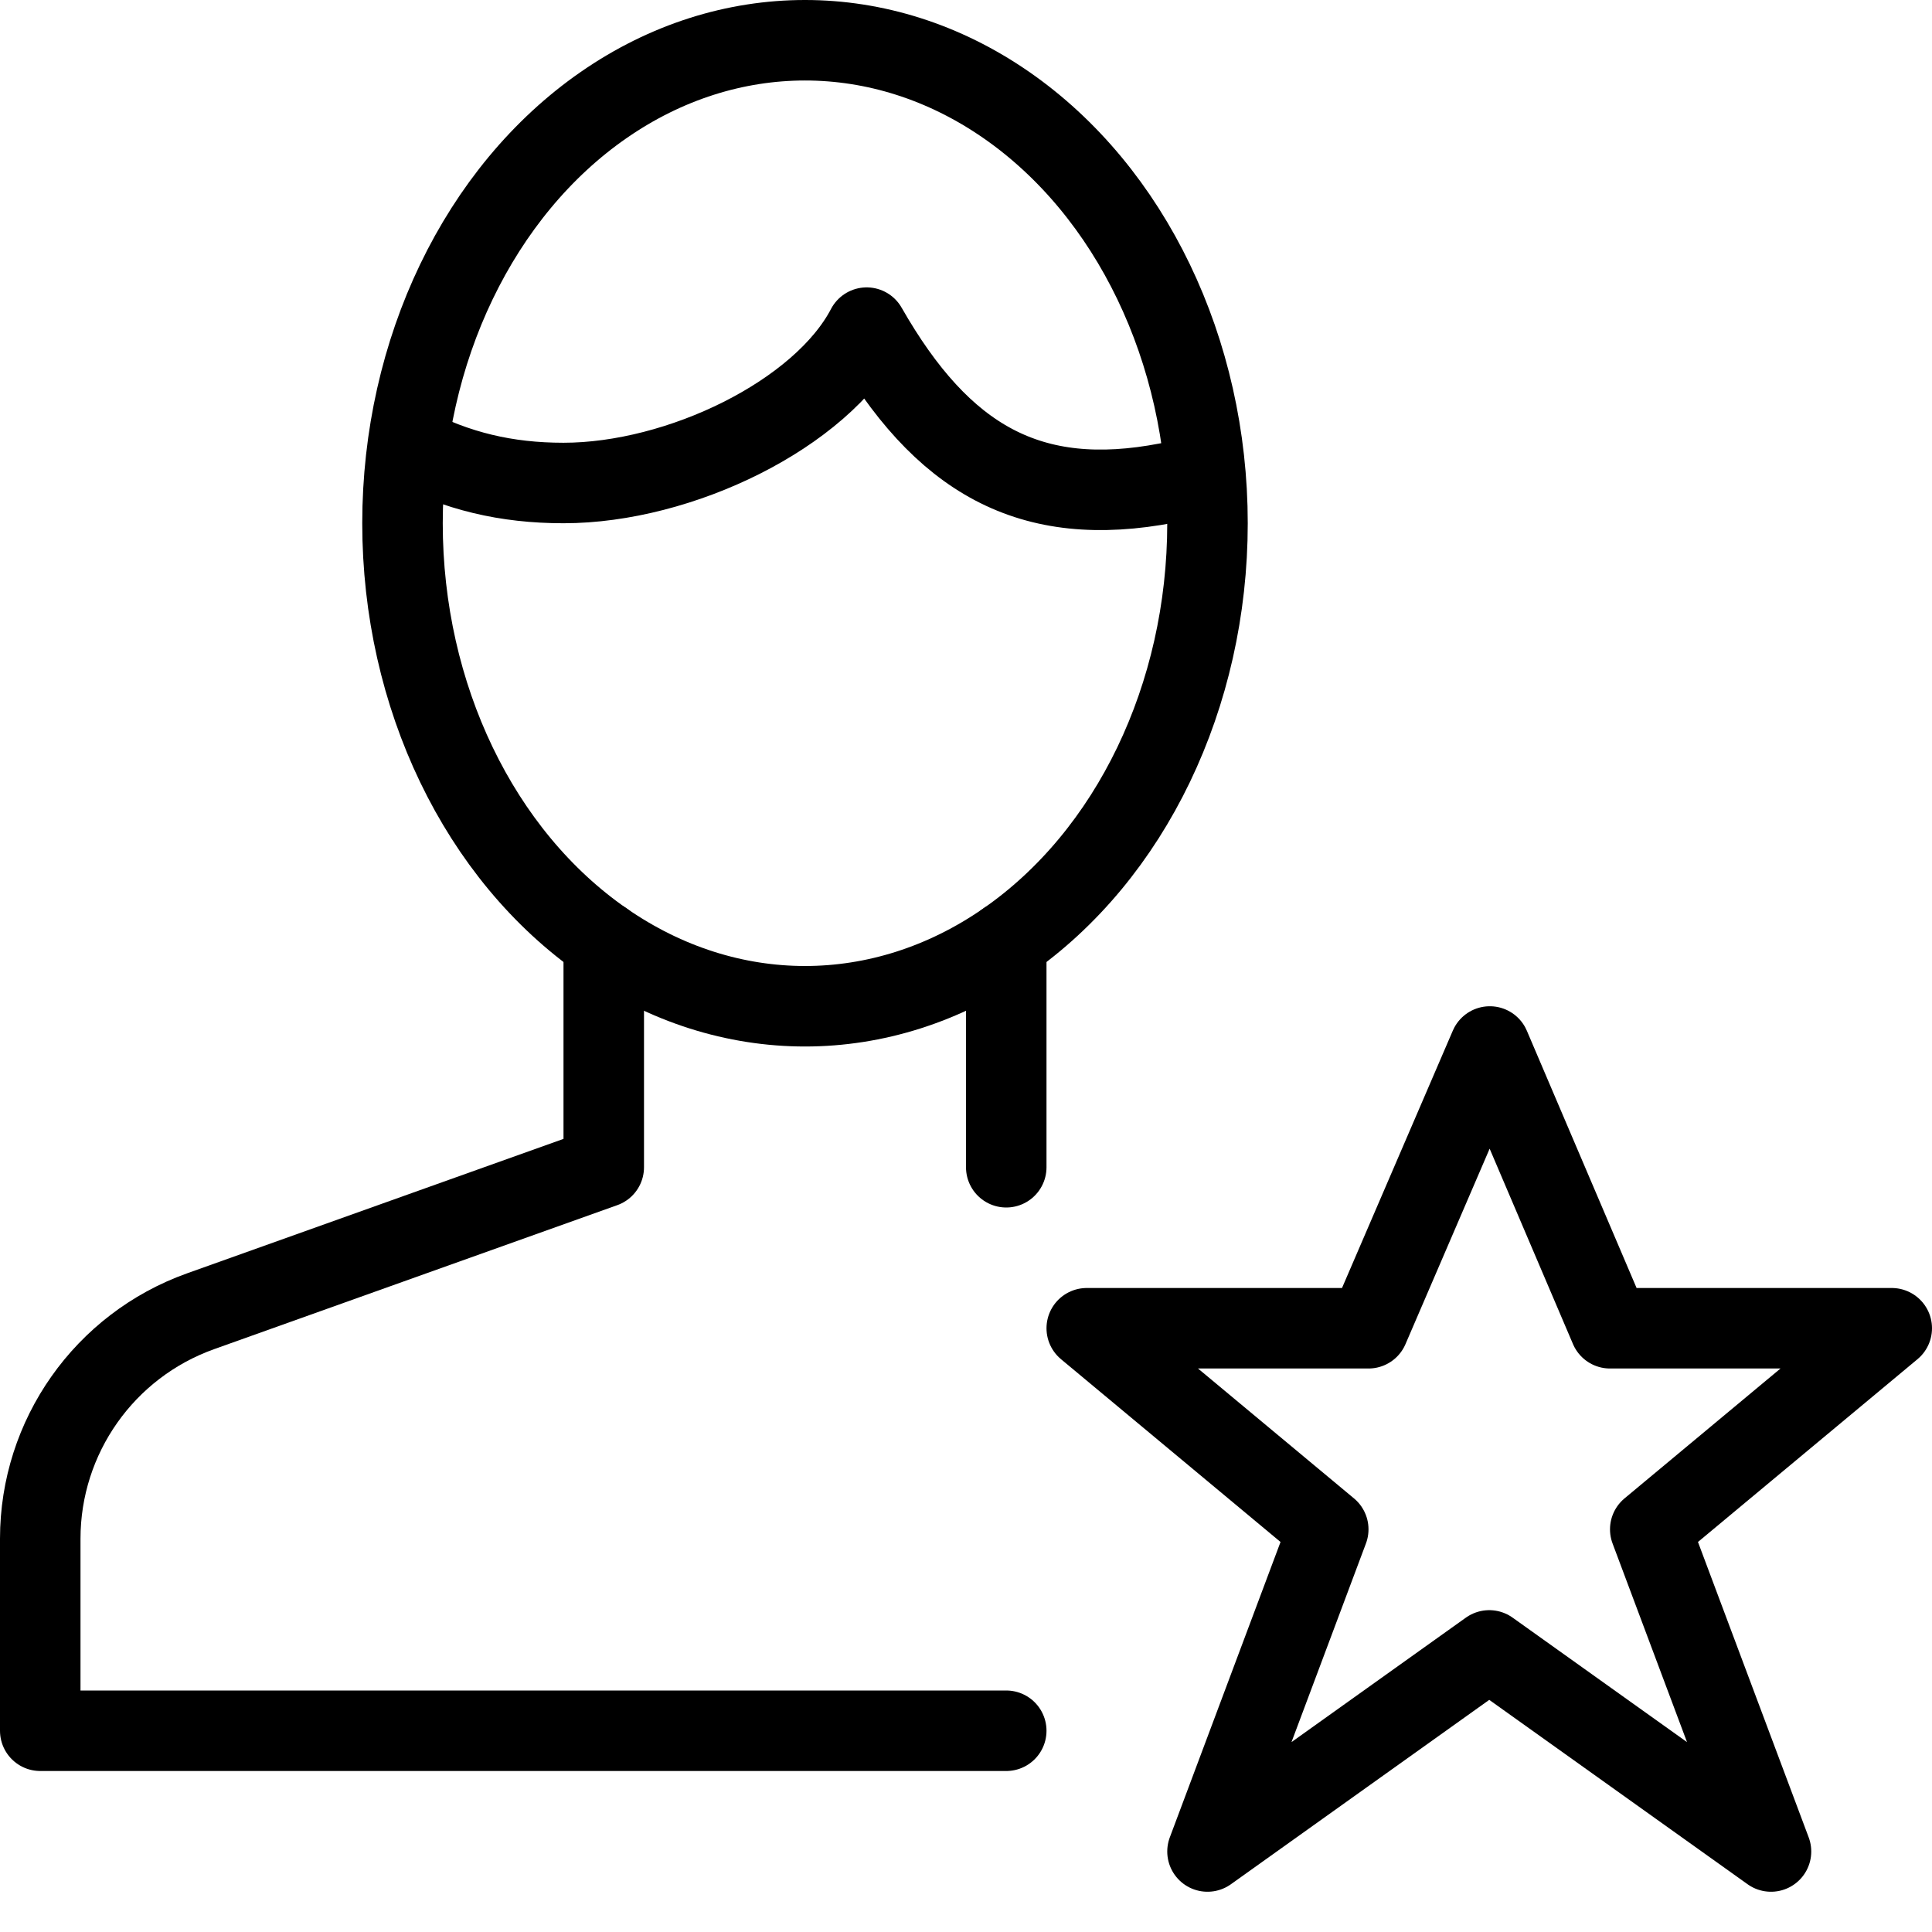
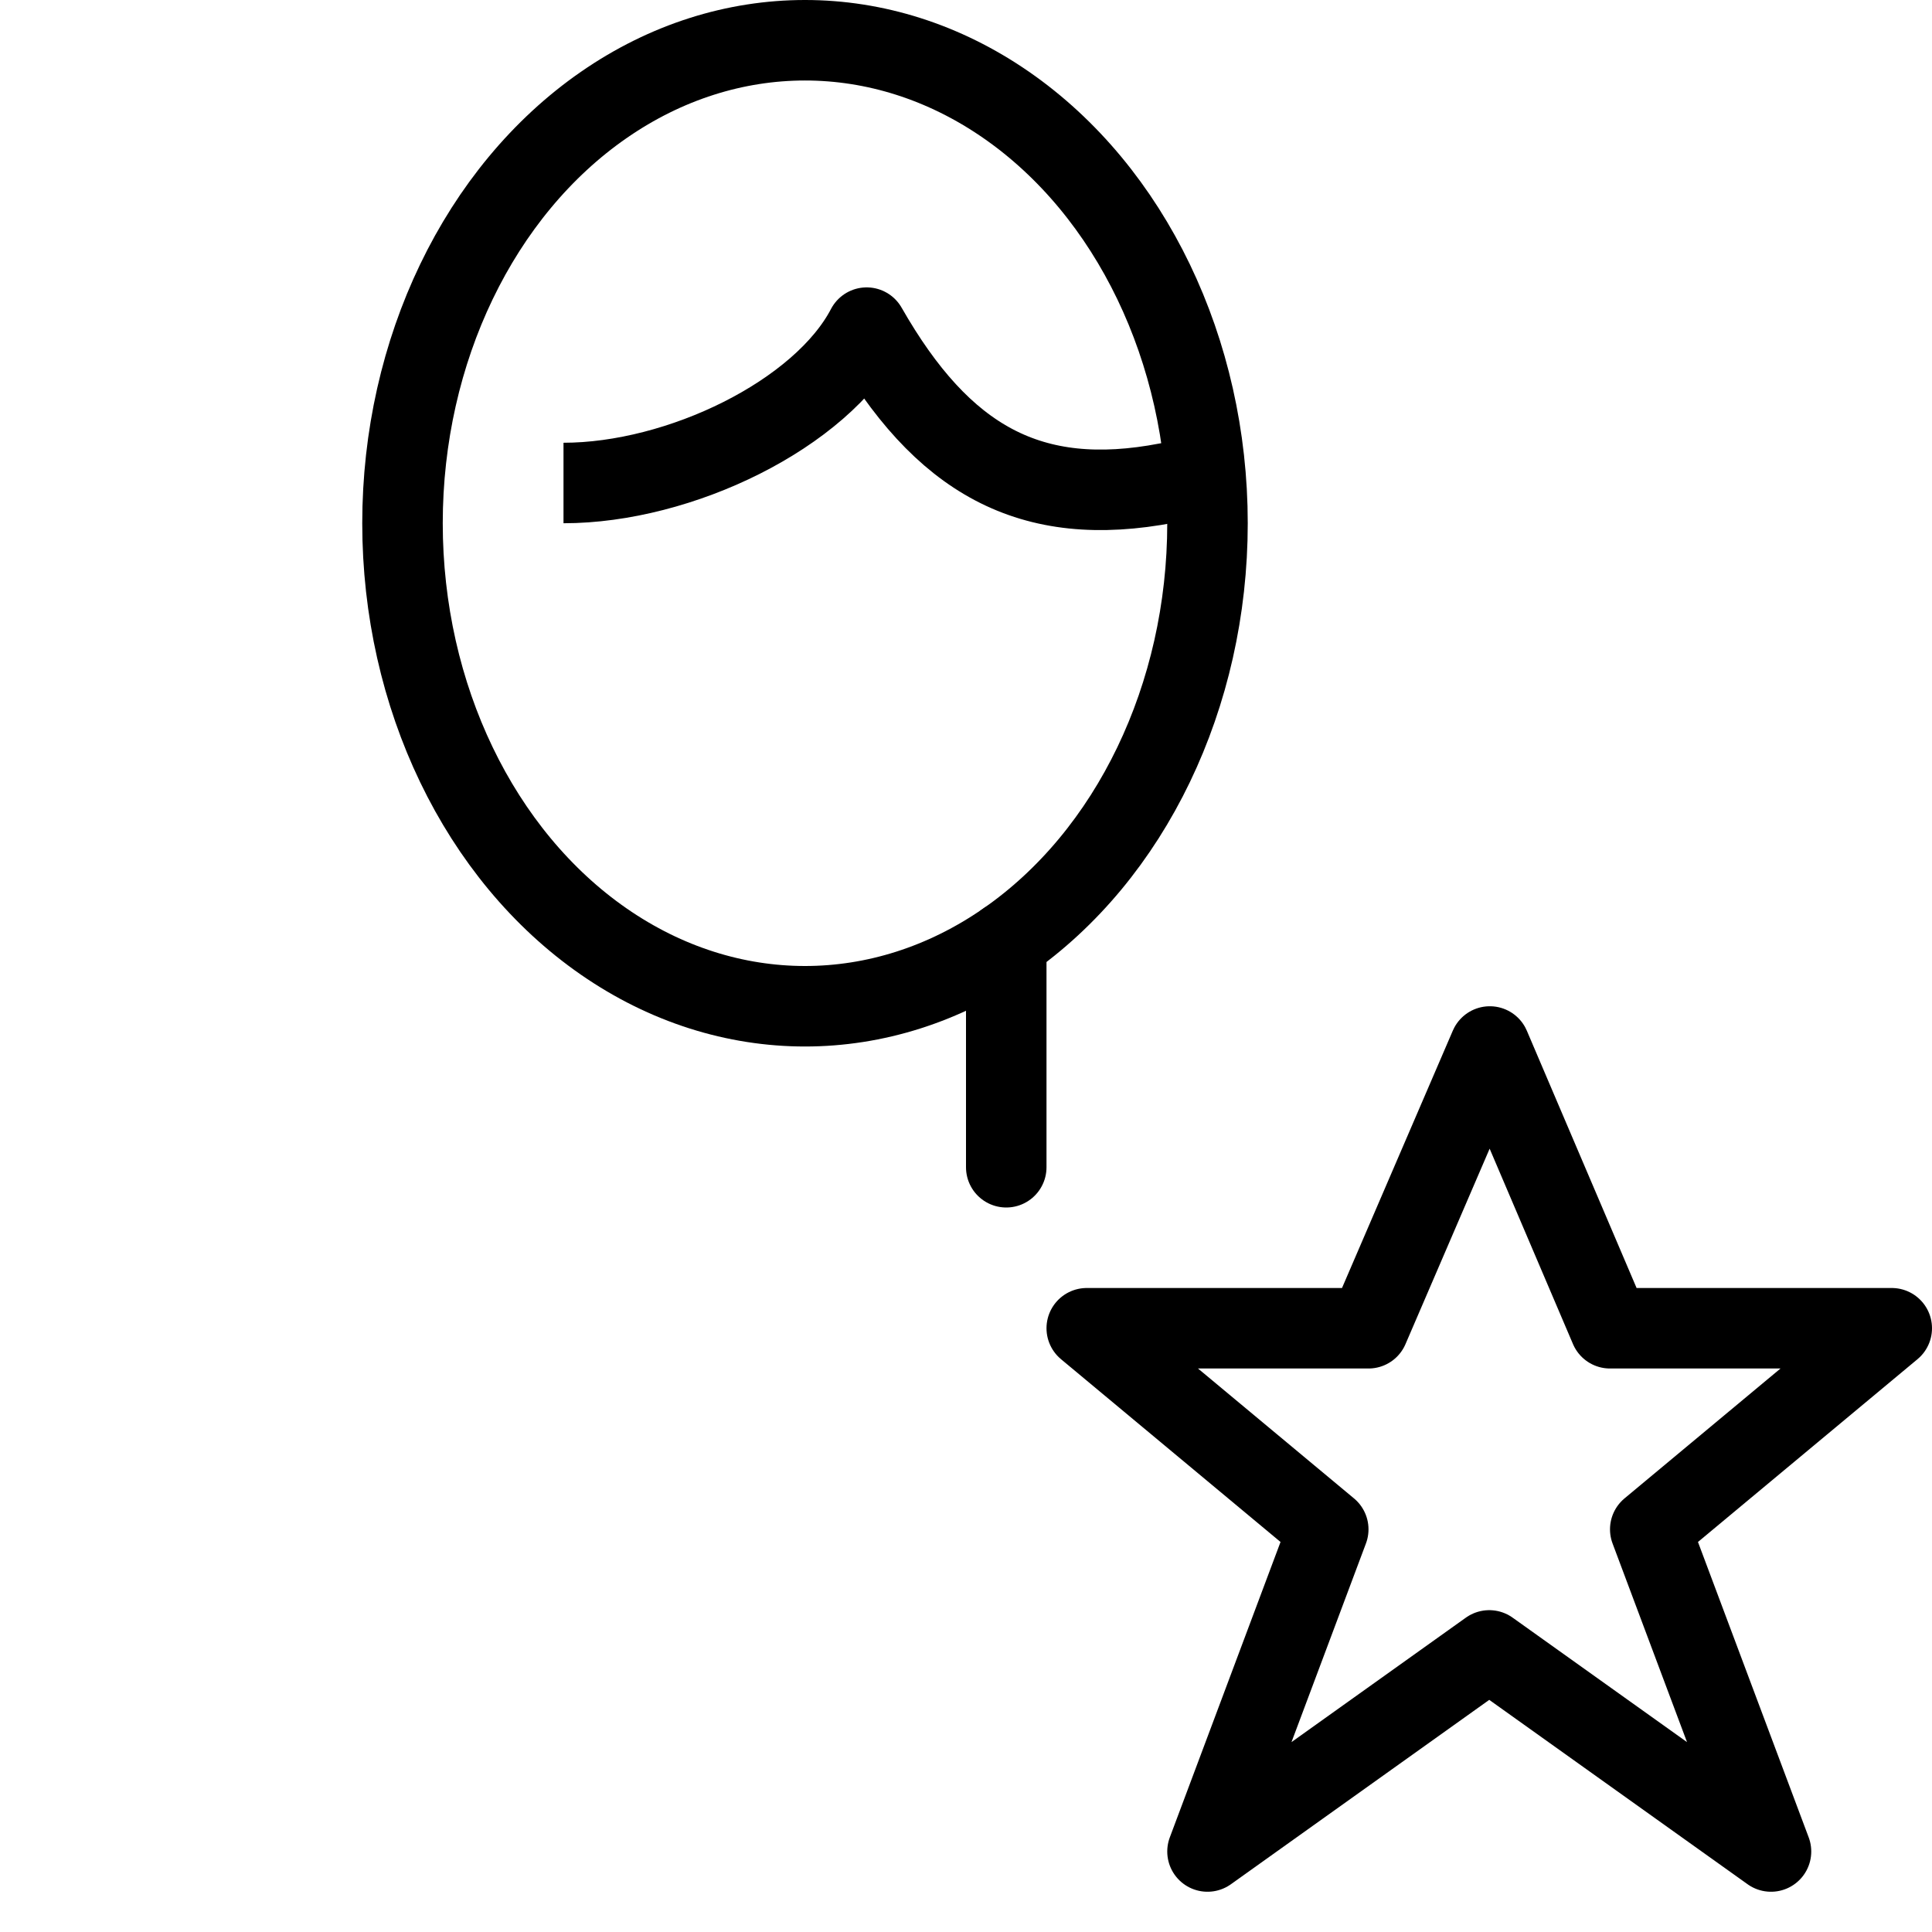
<svg xmlns="http://www.w3.org/2000/svg" version="1.1" x="0px" y="0px" width="24px" height="24px" viewBox="0 0 24 24" enable-background="new 0 0 24 24" xml:space="preserve">
  <g id="Outline_Icons_1_">
    <g id="Outline_Icons">
      <g>
        <polygon fill="none" stroke="#000000" stroke-linejoin="round" stroke-miterlimit="10" points="18.507,13 20,16.5 23.5,16.5      20.5,18.998 22,23 18.5,20.502 15,23 16.5,18.998 13.5,16.5 17,16.5    " />
        <g>
          <line fill="none" stroke="#000000" stroke-linecap="round" stroke-linejoin="round" stroke-miterlimit="10" x1="12.5" y1="14.5" x2="12.5" y2="11.696" />
-           <path fill="none" stroke="#000000" stroke-linecap="round" stroke-linejoin="round" stroke-miterlimit="10" d="M7.5,11.696V14.5      l-5.009,1.789C1.297,16.716,0.5,17.847,0.5,19.114V21.5h12" />
          <ellipse fill="none" stroke="#000000" stroke-linejoin="round" stroke-miterlimit="10" cx="10" cy="6.5" rx="5" ry="6" />
-           <path fill="none" stroke="#000000" stroke-linejoin="round" stroke-miterlimit="10" d="M14.953,5.953      C14.785,5.974,14.669,5.967,14.5,6c-1.703,0.328-2.797-0.289-3.734-1.93C10.203,5.148,8.444,6,7,6      C6.289,6,5.677,5.854,5.064,5.534" />
+           <path fill="none" stroke="#000000" stroke-linejoin="round" stroke-miterlimit="10" d="M14.953,5.953      C14.785,5.974,14.669,5.967,14.5,6c-1.703,0.328-2.797-0.289-3.734-1.93C10.203,5.148,8.444,6,7,6      " />
        </g>
      </g>
    </g>
    <g id="New_icons_1_">
	</g>
  </g>
  <g id="Invisible_Shape">
    <rect fill="none" width="24" height="24" />
  </g>
</svg>